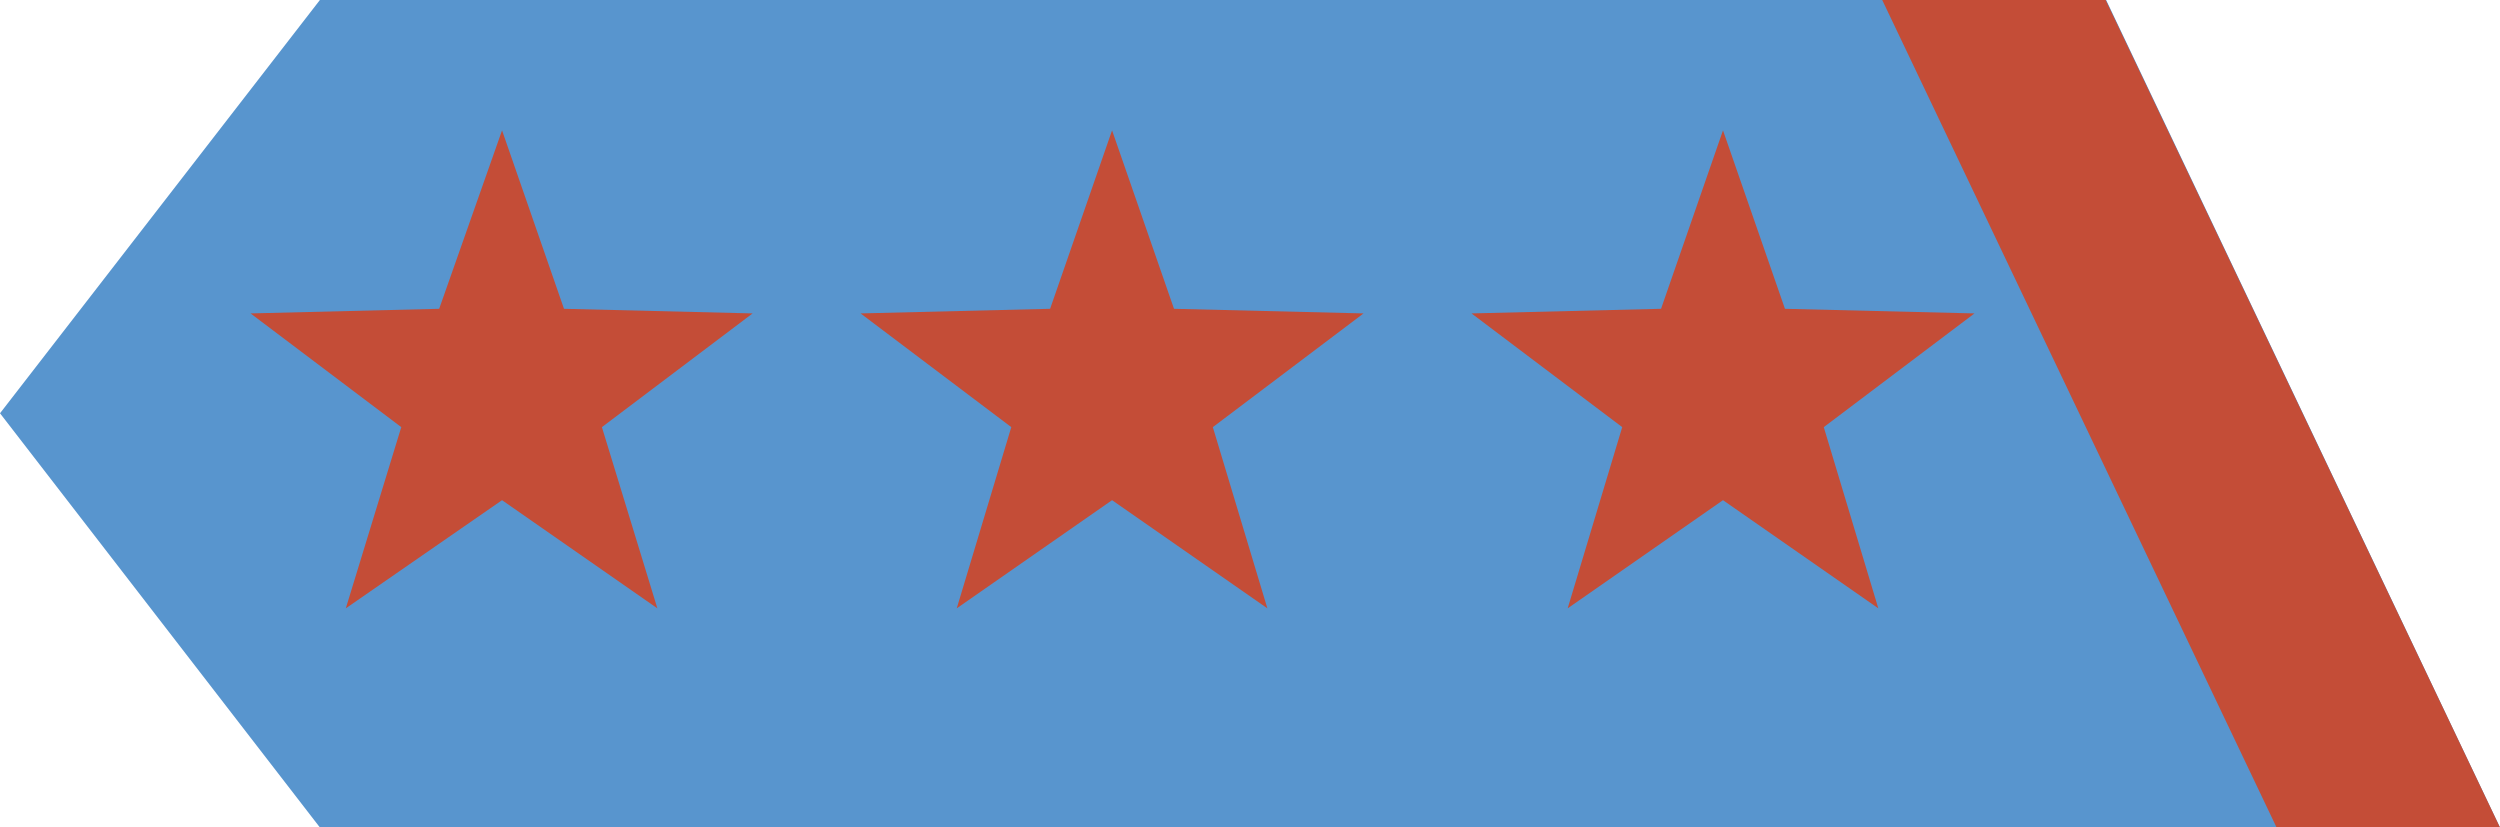
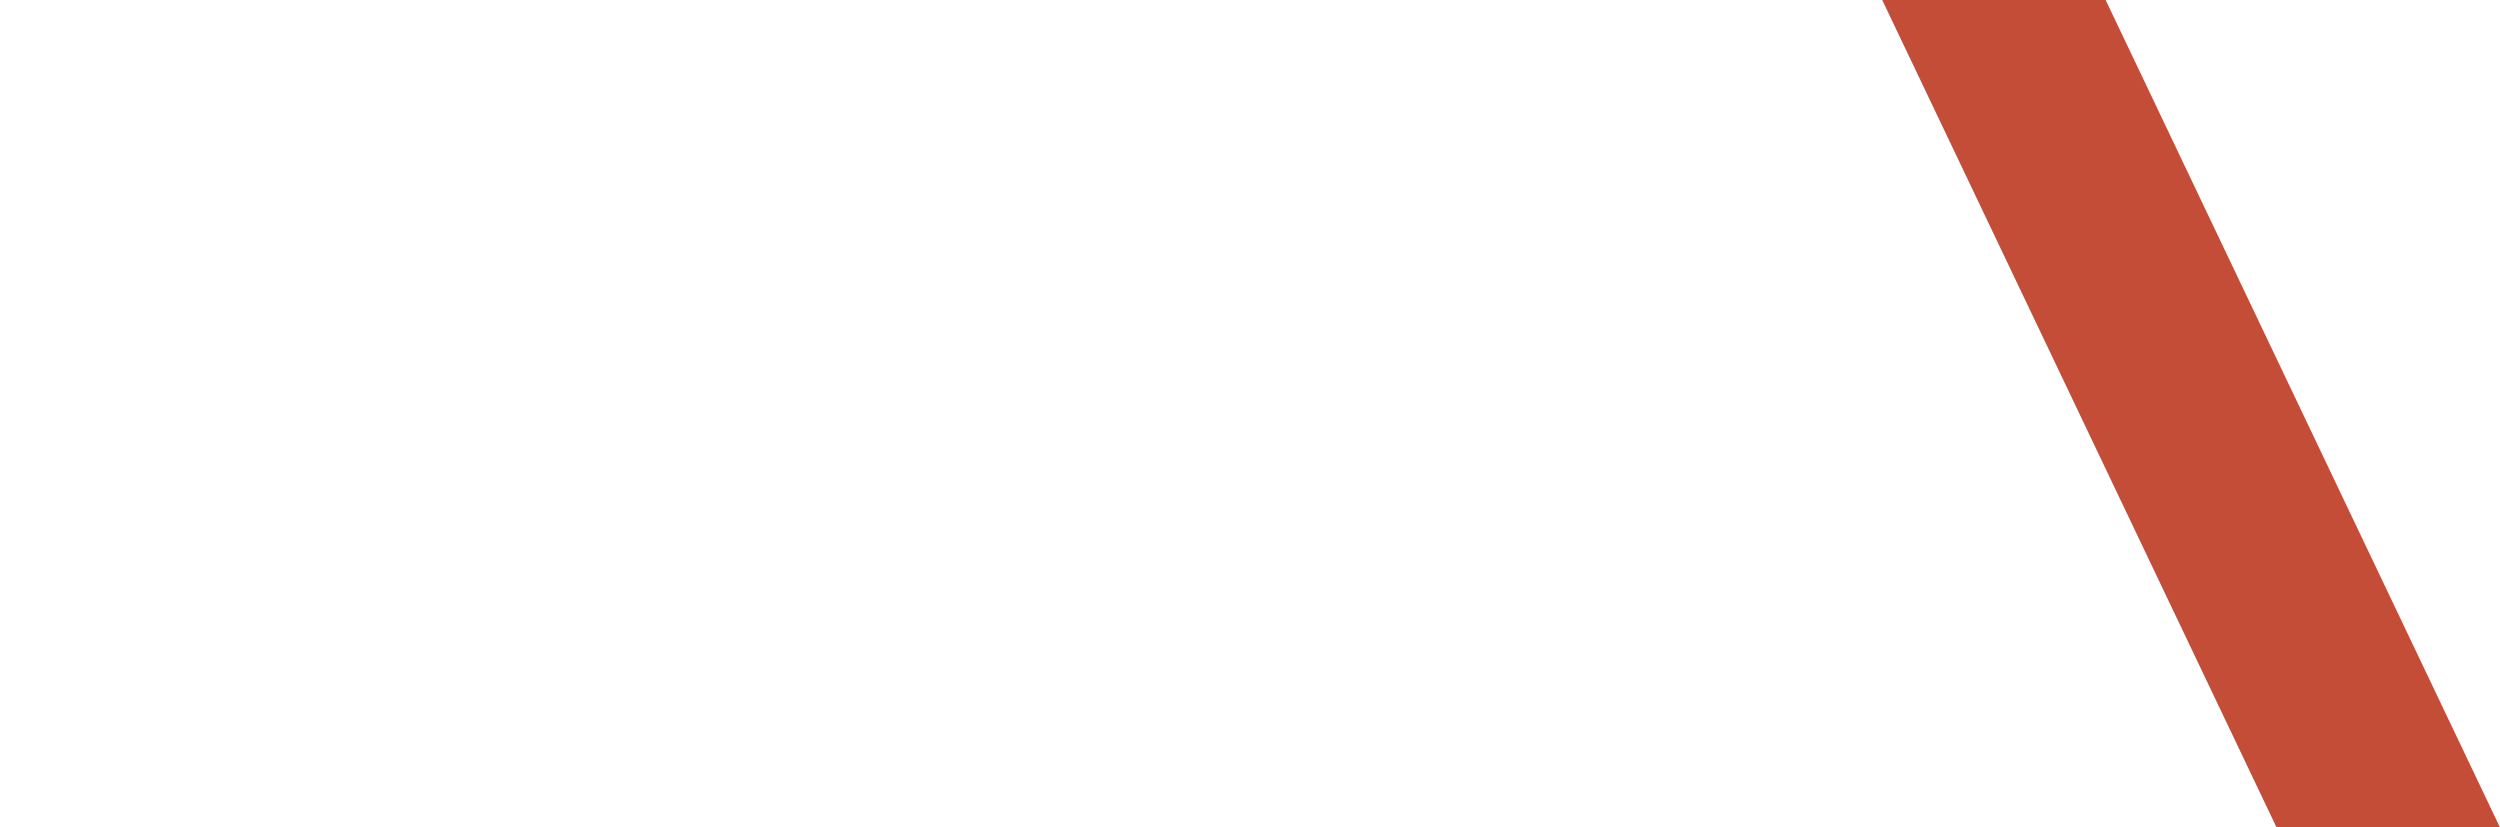
<svg xmlns="http://www.w3.org/2000/svg" width="644.536" height="213.333" viewBox="0 0 604.253 200">
-   <path d="M-105.715 385.54h431.733l95.193 200h-526.926l-77.318-100.112z" style="fill:#5895ce;fill-opacity:1;fill-rule:nonzero;stroke:none;stroke-width:2.863px;stroke-linecap:round;stroke-linejoin:round;stroke-miterlimit:4;stroke-dasharray:none;stroke-opacity:1" transform="translate(183.037 -385.54)" />
-   <path d="m233.414 417.049 14.972 43.128 45.81 1.117-36.424 27.486 13.184 43.8-37.542-26.146-37.542 26.145 13.184-43.799-36.424-27.486 45.81-1.117zM85.75 417.049l14.971 43.128 45.81 1.117-36.425 27.486 13.184 43.8-37.54-26.146-37.543 26.145 13.185-43.799-36.425-27.486 45.81-1.117zM-61.692 417.049l14.972 43.128 45.586 1.117-36.424 27.486 13.407 43.8-37.541-26.146-37.766 26.145 13.408-43.799-36.425-27.486 45.587-1.117z" style="fill:#c44d37;fill-opacity:1;fill-rule:nonzero;stroke:none;stroke-width:2.863px;stroke-linecap:round;stroke-linejoin:round;stroke-miterlimit:4;stroke-dasharray:none;stroke-opacity:1" transform="translate(183.037 -385.54)" />
  <path style="opacity:1;fill:#c44d37;fill-opacity:1;fill-rule:nonzero;stroke:none;stroke-width:1;stroke-linecap:round;stroke-linejoin:round;stroke-miterlimit:4;stroke-dasharray:none;stroke-dashoffset:0;stroke-opacity:1" d="m271.897 385.54 95.318 200h54l-95.318-200h-54z" transform="translate(183.037 -385.54)" />
</svg>